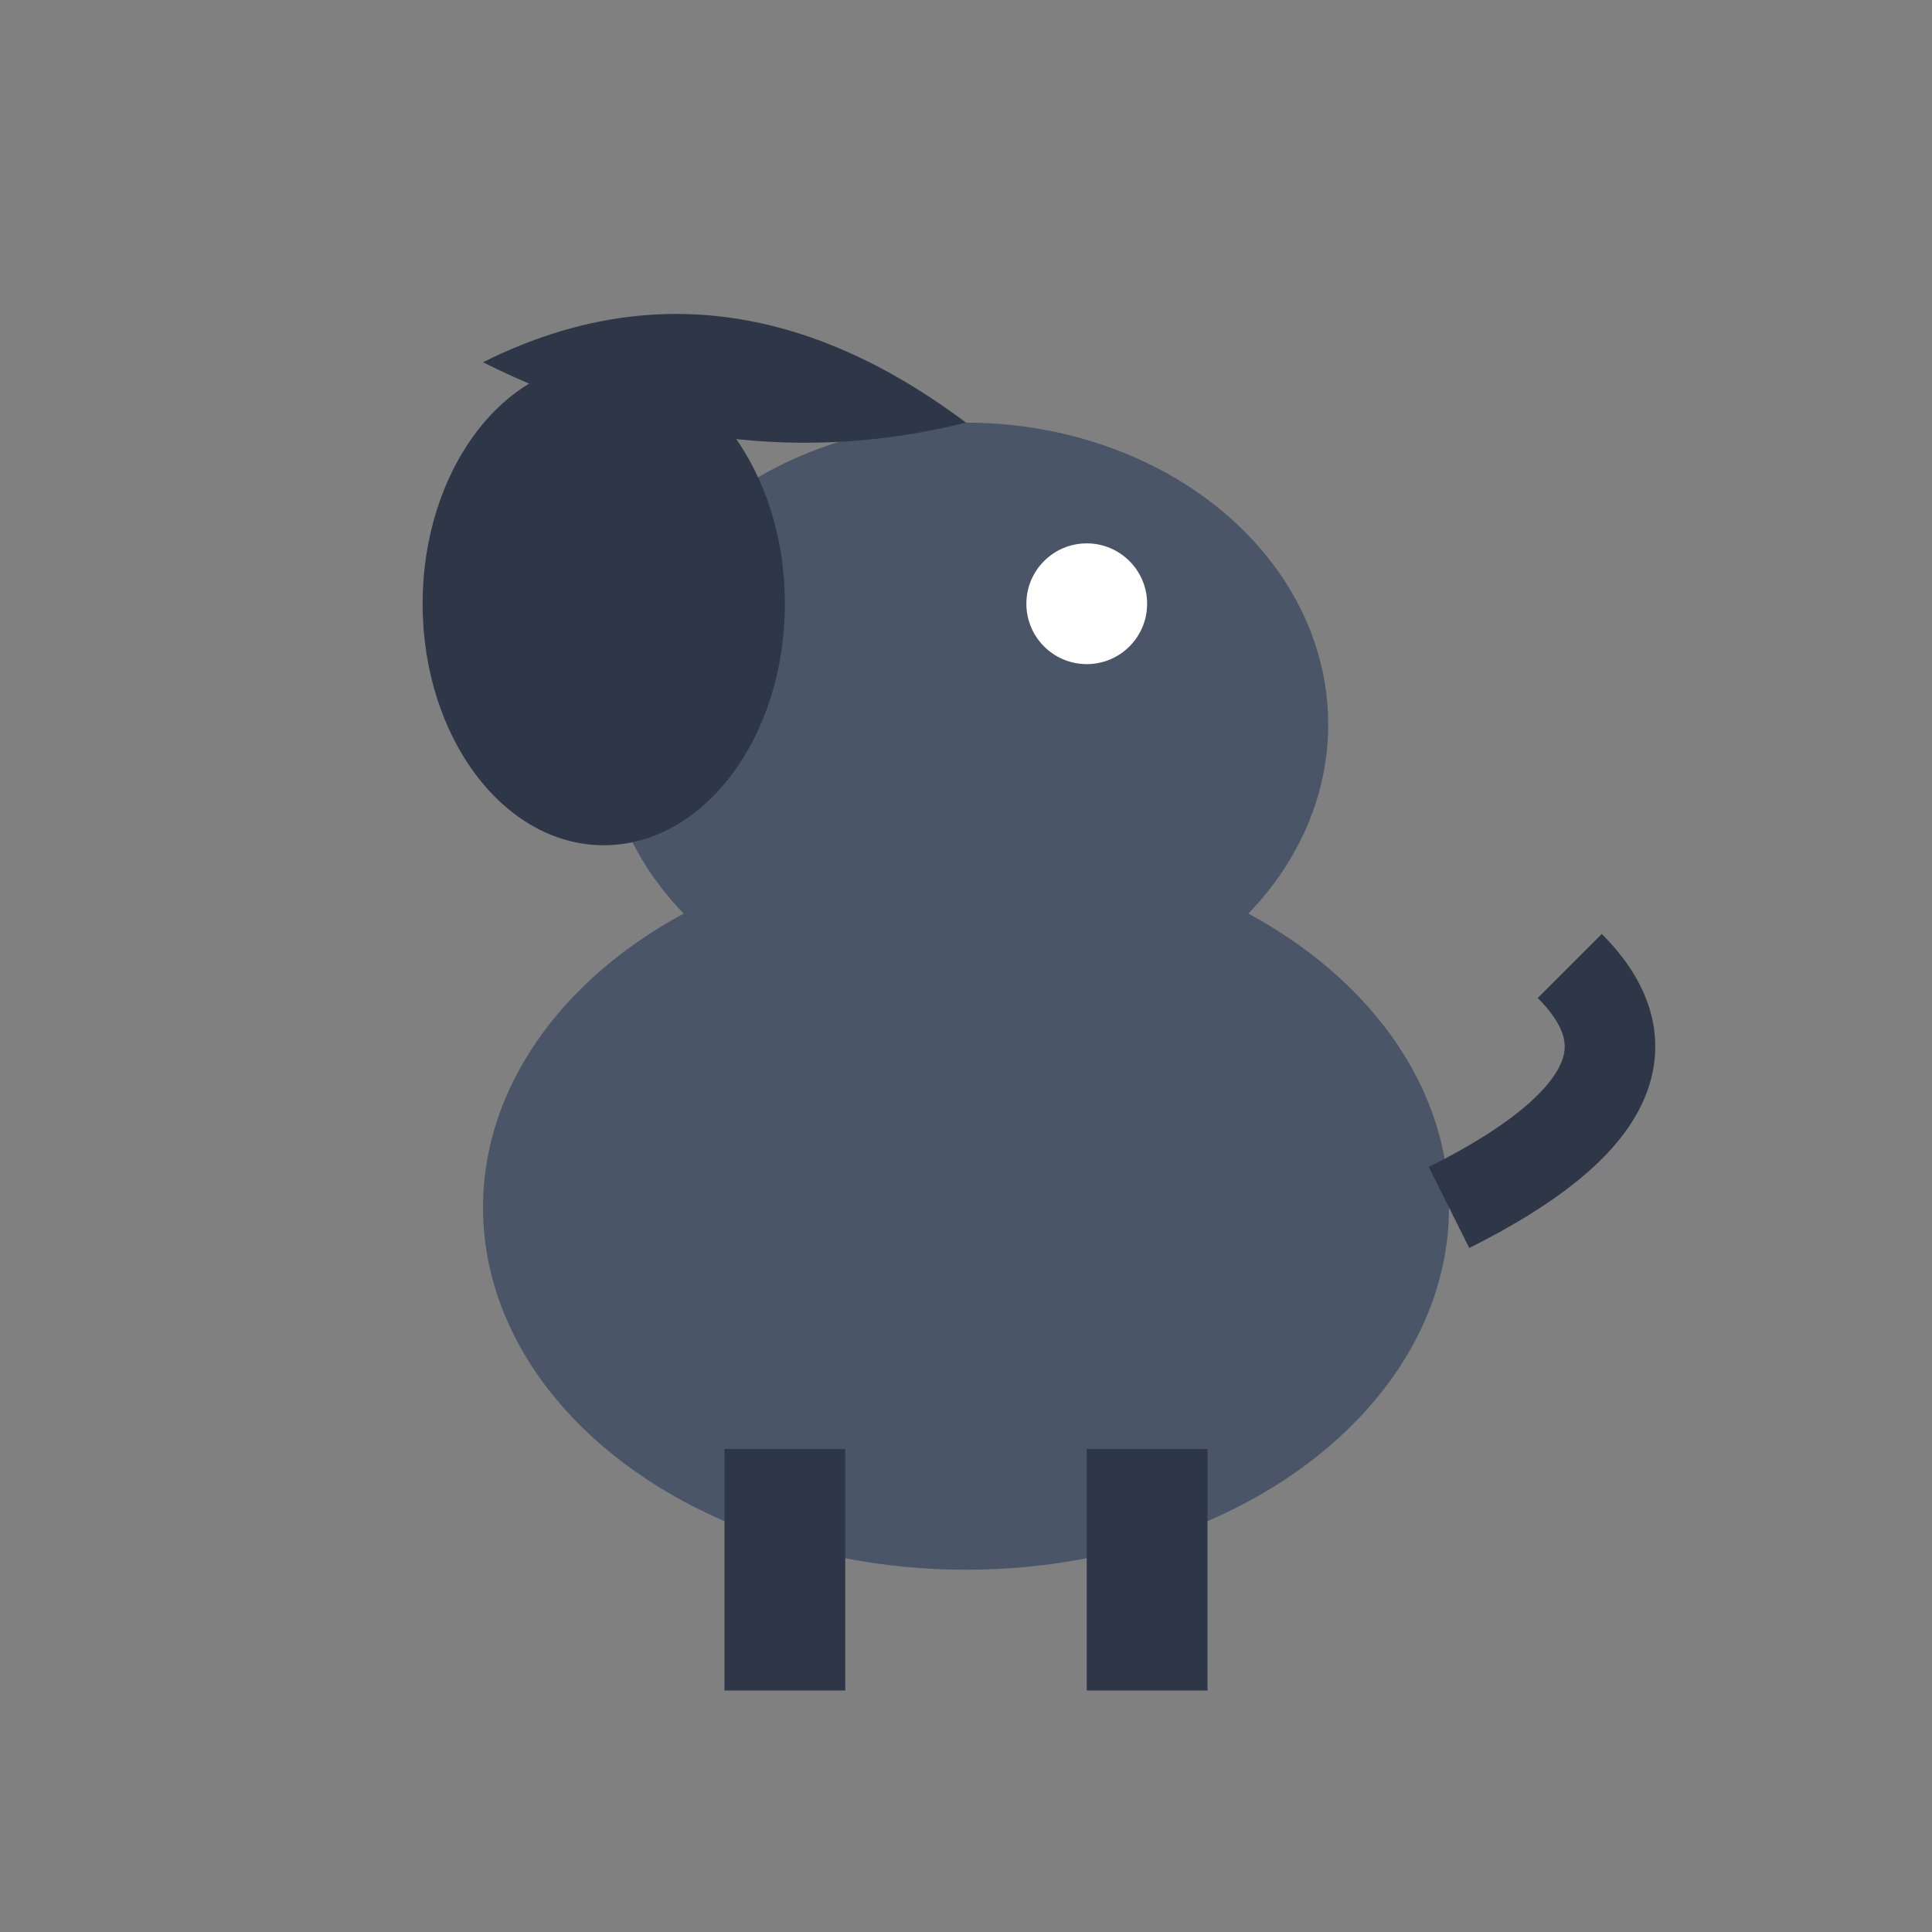
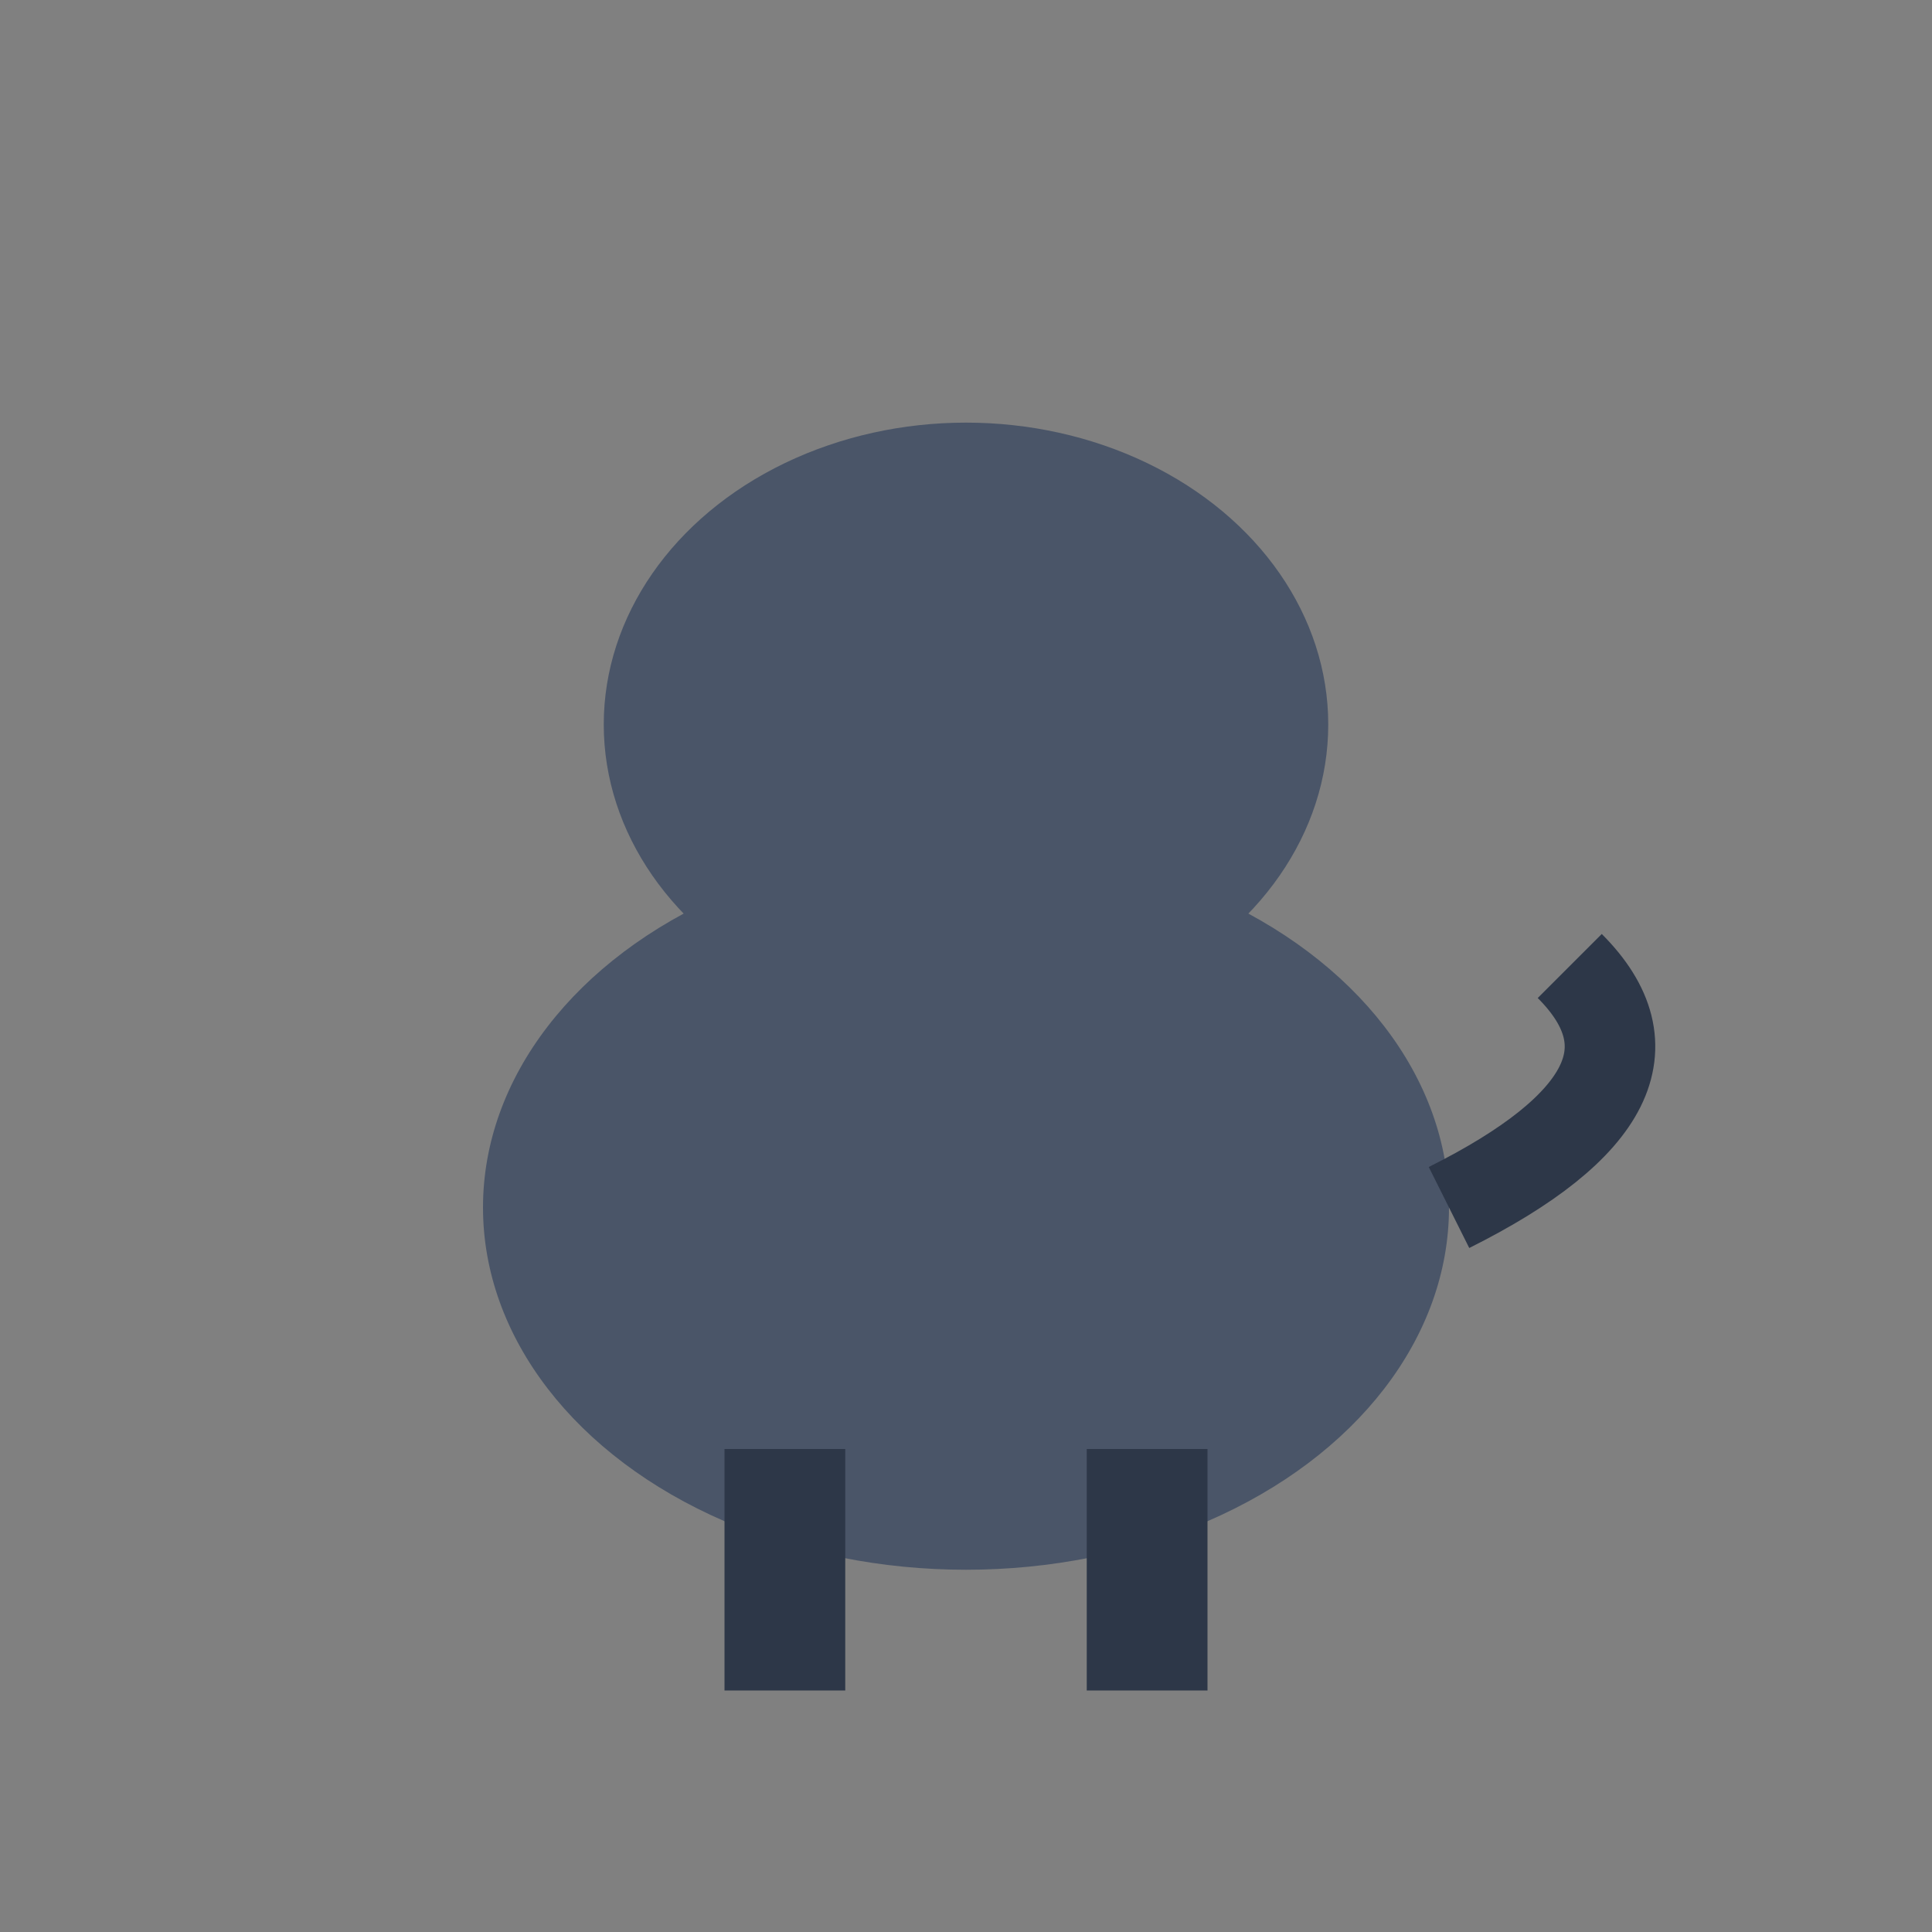
<svg xmlns="http://www.w3.org/2000/svg" viewBox="0 0 32 32" width="32" height="32">
  <rect x="0" y="0" width="32" height="32" fill="#808080" stroke="none" />
  <ellipse cx="16" cy="20" rx="8" ry="6" fill="#4A5568" />
  <ellipse cx="16" cy="12" rx="6" ry="5" fill="#4A5568" />
-   <ellipse cx="10" cy="10" rx="3" ry="4" fill="#2D3748" />
-   <path d="M16 7 Q12 4 8 6 Q12 8 16 7" fill="#2D3748" />
-   <circle cx="18" cy="10" r="1" fill="white" />
  <rect x="12" y="24" width="2" height="4" fill="#2D3748" />
  <rect x="18" y="24" width="2" height="4" fill="#2D3748" />
  <path d="M24 20 Q28 18 26 16" stroke="#2D3748" stroke-width="1.5" fill="none" />
</svg>